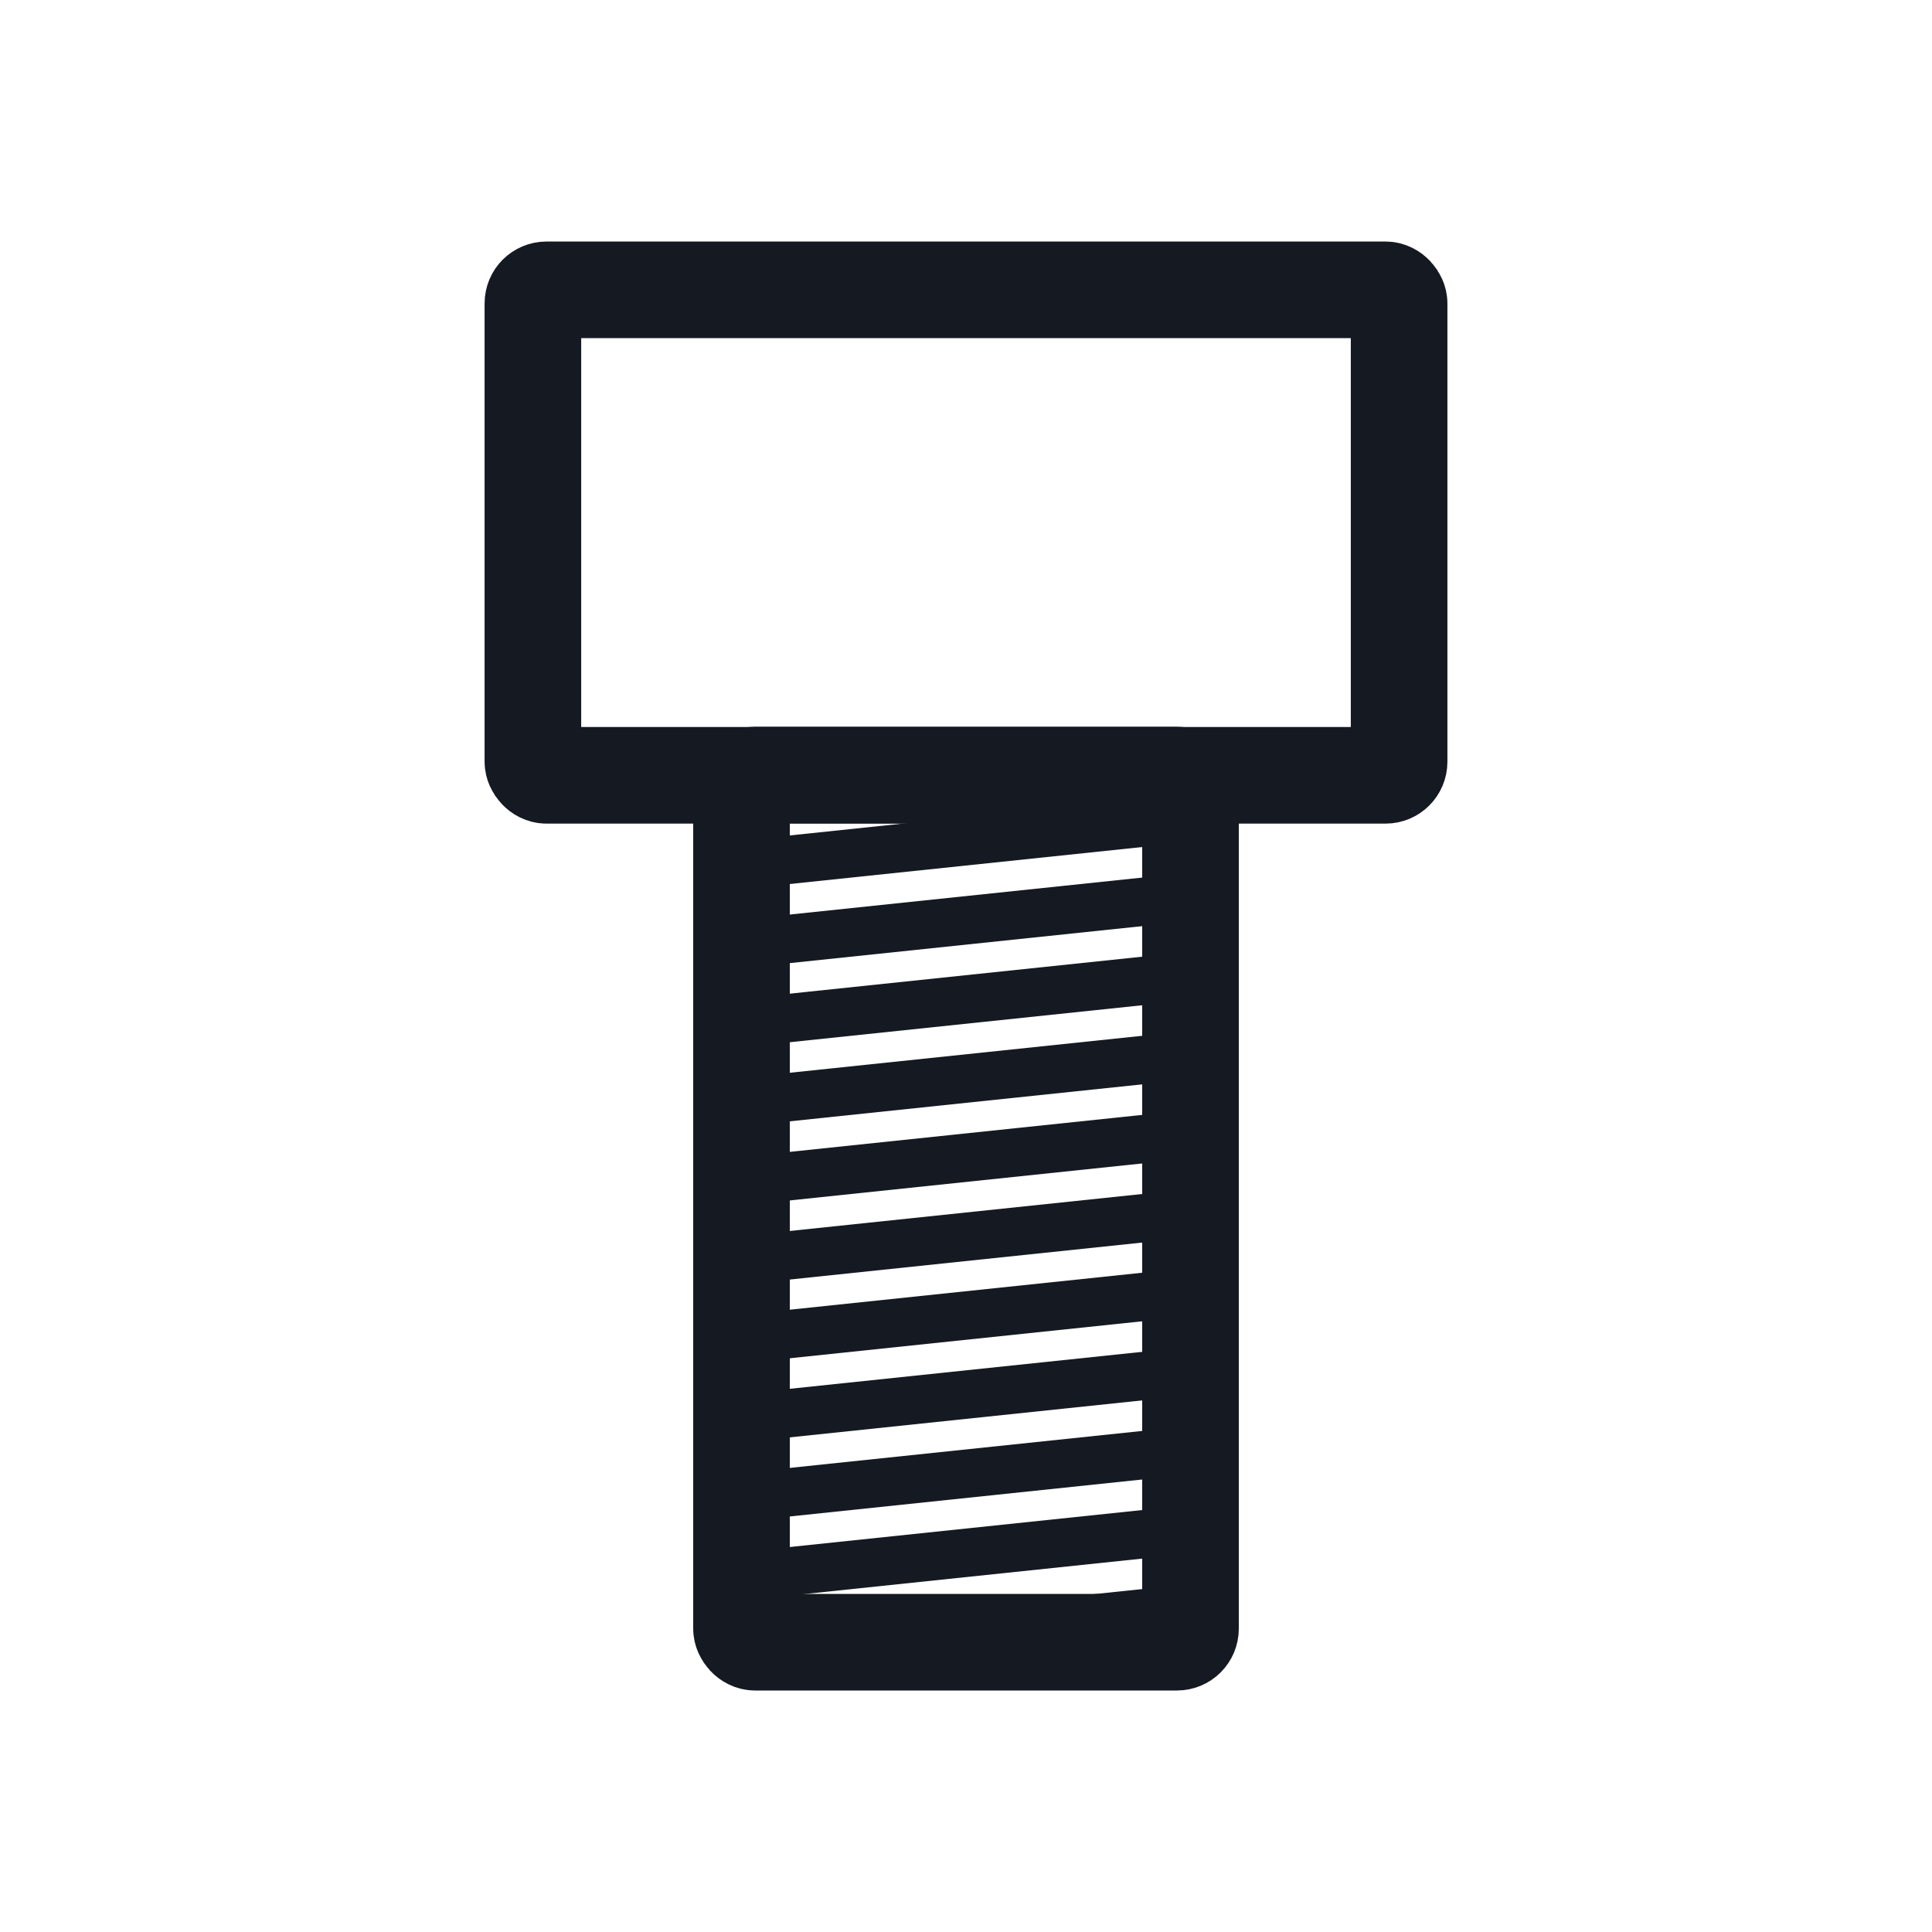
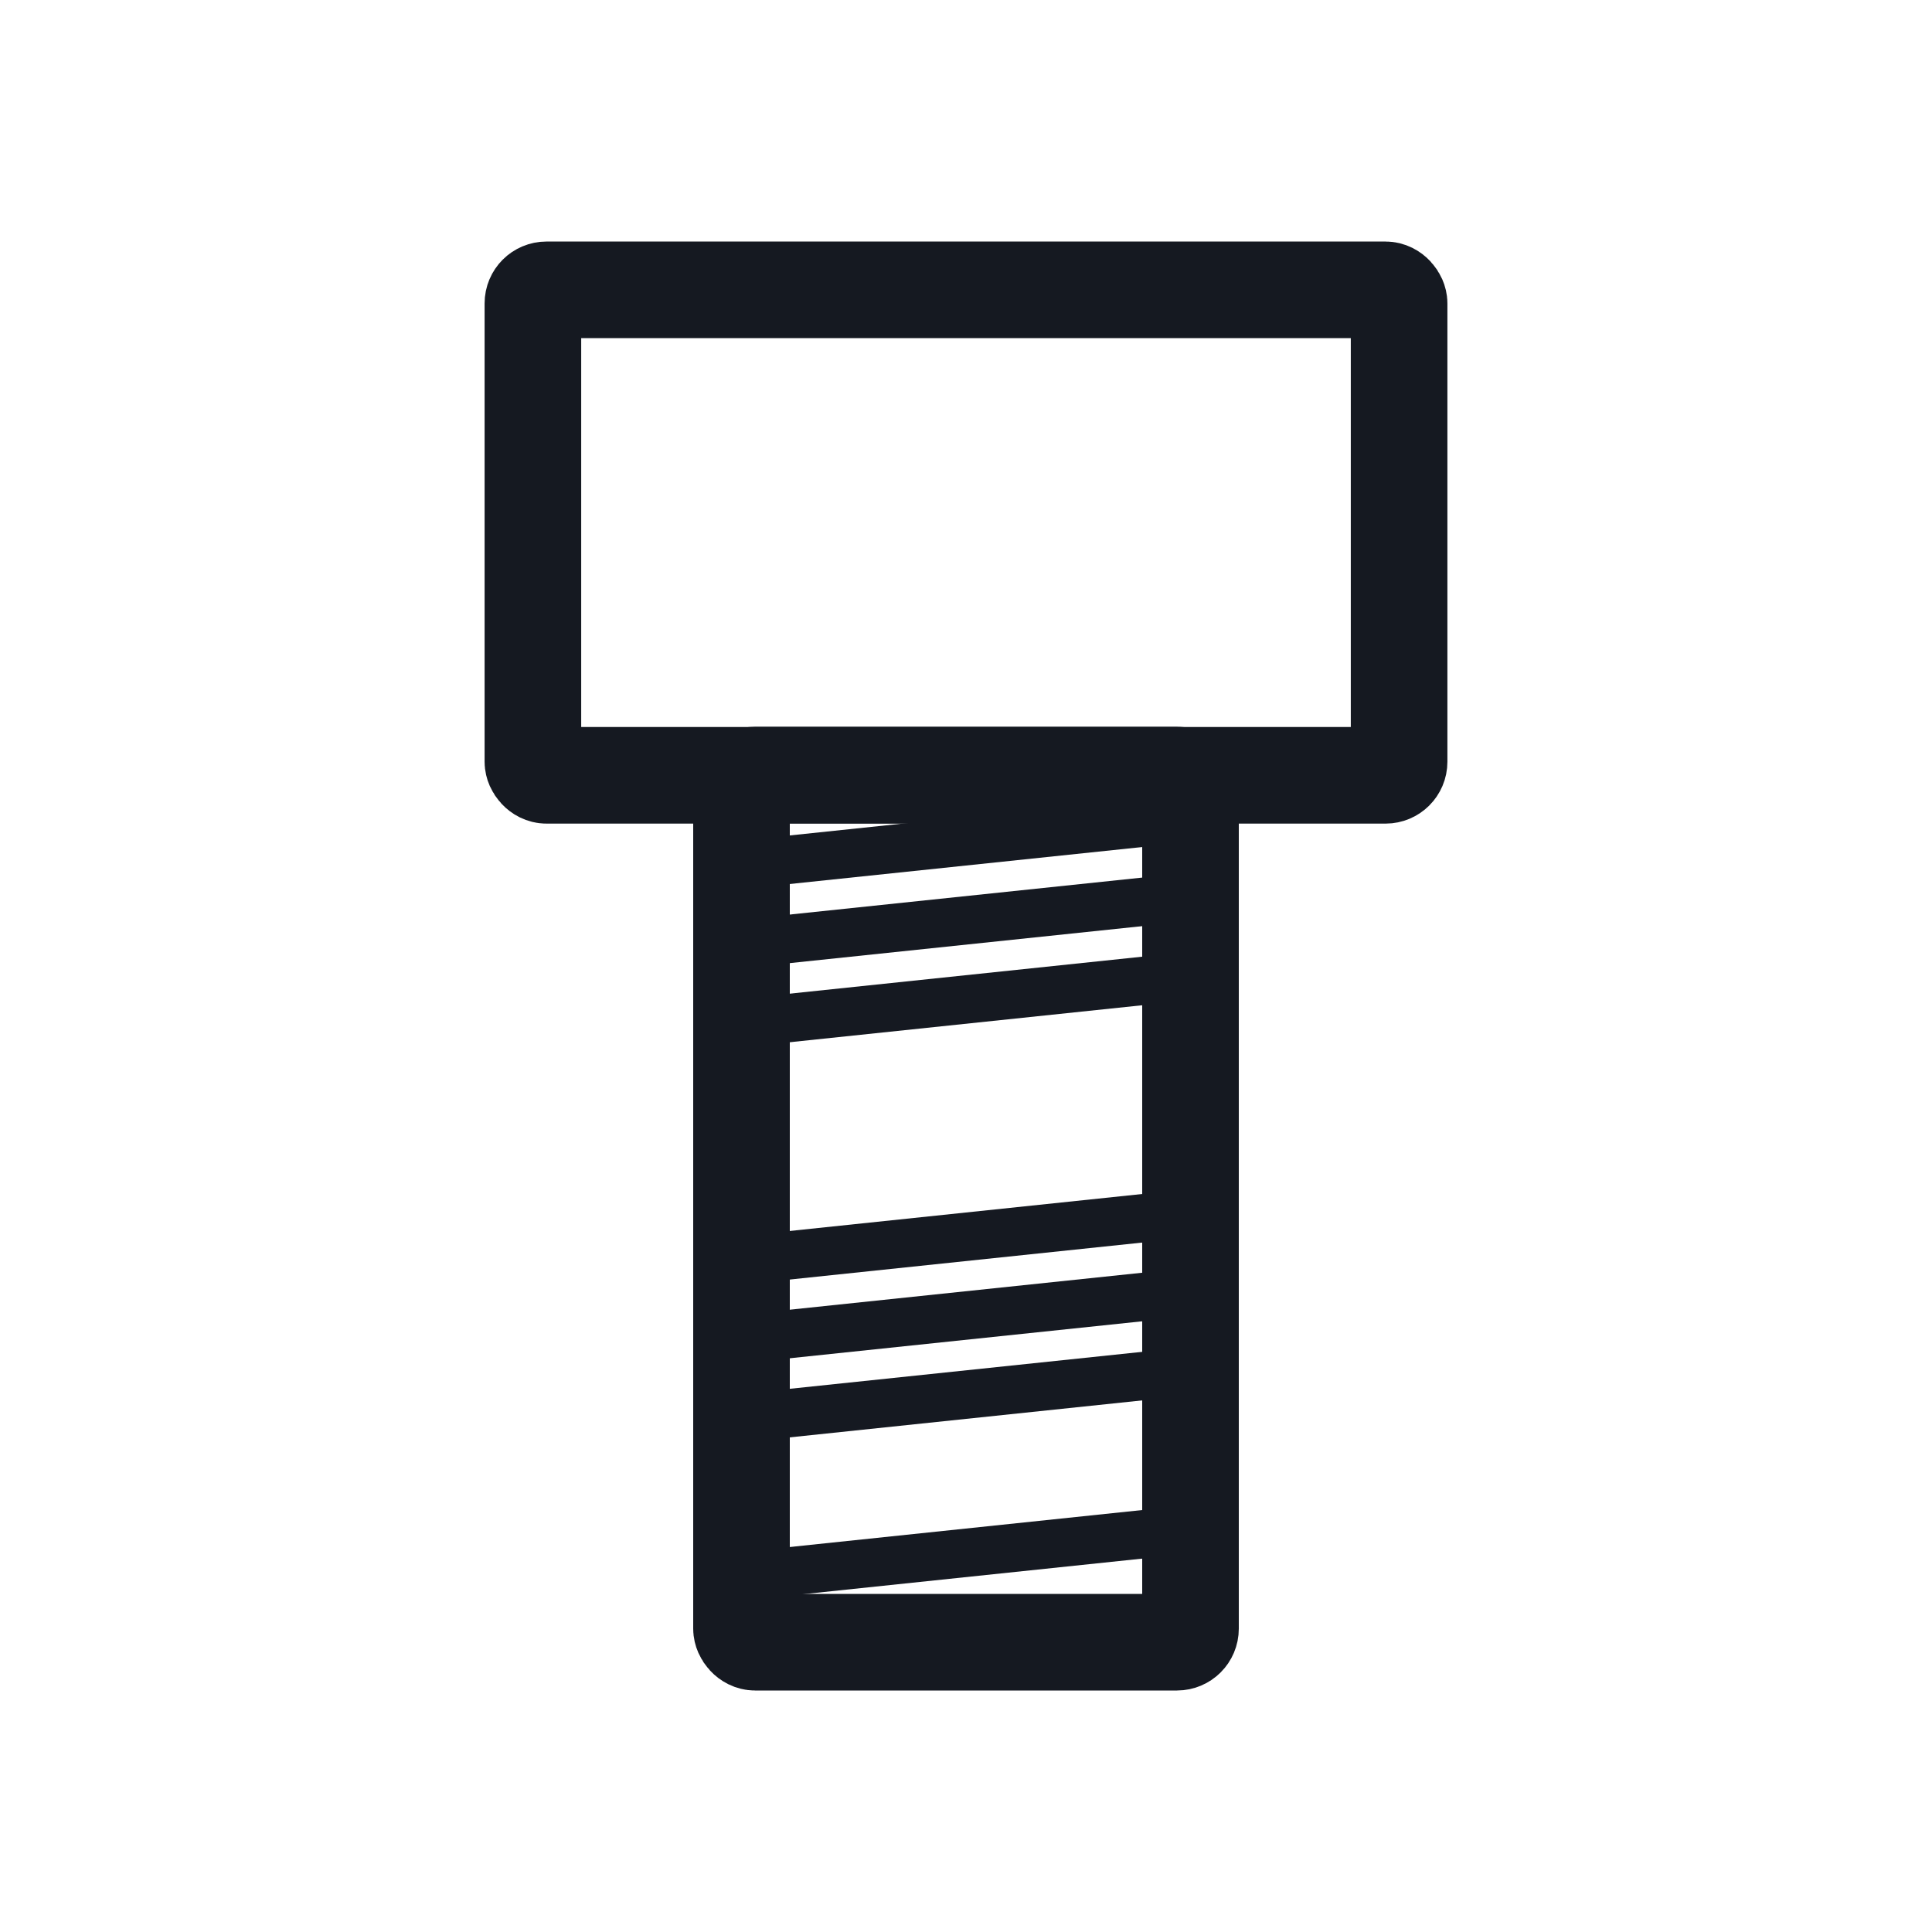
<svg xmlns="http://www.w3.org/2000/svg" width="2in" height="2in" version="1.1" viewBox="0 0 50.8 50.8">
  <g transform="translate(0 -246.2)">
    <g transform="translate(3.8147e-7 -.059)" style="stroke:#151921">
      <rect x="14.012" y="253.88" width="22.776" height="12.765" ry=".356" style="fill:none;paint-order:stroke fill markers;stroke-linecap:round;stroke-linejoin:round;stroke-width:2.54;stroke:#151921" />
      <g transform="translate(-9.5367e-8 .058)" style="stroke:#151921">
        <rect x="19.497" y="266.58" width="11.806" height="22.801" ry=".356" style="fill:none;paint-order:stroke fill markers;stroke-linecap:round;stroke-linejoin:round;stroke-width:2.54;stroke:#151921" />
        <path d="m19.495 287.65 11.811-1.239" style="fill:none;stroke-width:1.27;stroke:#151921" />
-         <path d="m19.495 285.57 11.811-1.239" style="fill:none;stroke-width:1.27;stroke:#151921" />
        <path d="m19.495 283.49 11.811-1.239" style="fill:none;stroke-width:1.27;stroke:#151921" />
        <path d="m19.495 281.41 11.811-1.239" style="fill:none;stroke-width:1.27;stroke:#151921" />
        <path d="m19.495 279.34 11.811-1.239" style="fill:none;stroke-width:1.27;stroke:#151921" />
-         <path d="m19.495 277.26 11.811-1.239" style="fill:none;stroke-width:1.27;stroke:#151921" />
-         <path d="m19.495 275.18 11.811-1.239" style="fill:none;stroke-width:1.27;stroke:#151921" />
        <path d="m19.495 273.1 11.811-1.239" style="fill:none;stroke-width:1.27;stroke:#151921" />
        <path d="m19.495 271.02 11.811-1.239" style="fill:none;stroke-width:1.27;stroke:#151921" />
        <path d="m19.495 268.94 11.811-1.239" style="fill:none;stroke-width:1.27;stroke:#151921" />
-         <path d="m22.814 289.38 8.491-0.891" style="fill:none;stroke-width:1.27;stroke:#151921" />
        <path d="m19.495 266.87 2.763-0.29" style="fill:none;stroke-width:1.27;stroke:#151921" />
      </g>
    </g>
  </g>
</svg>